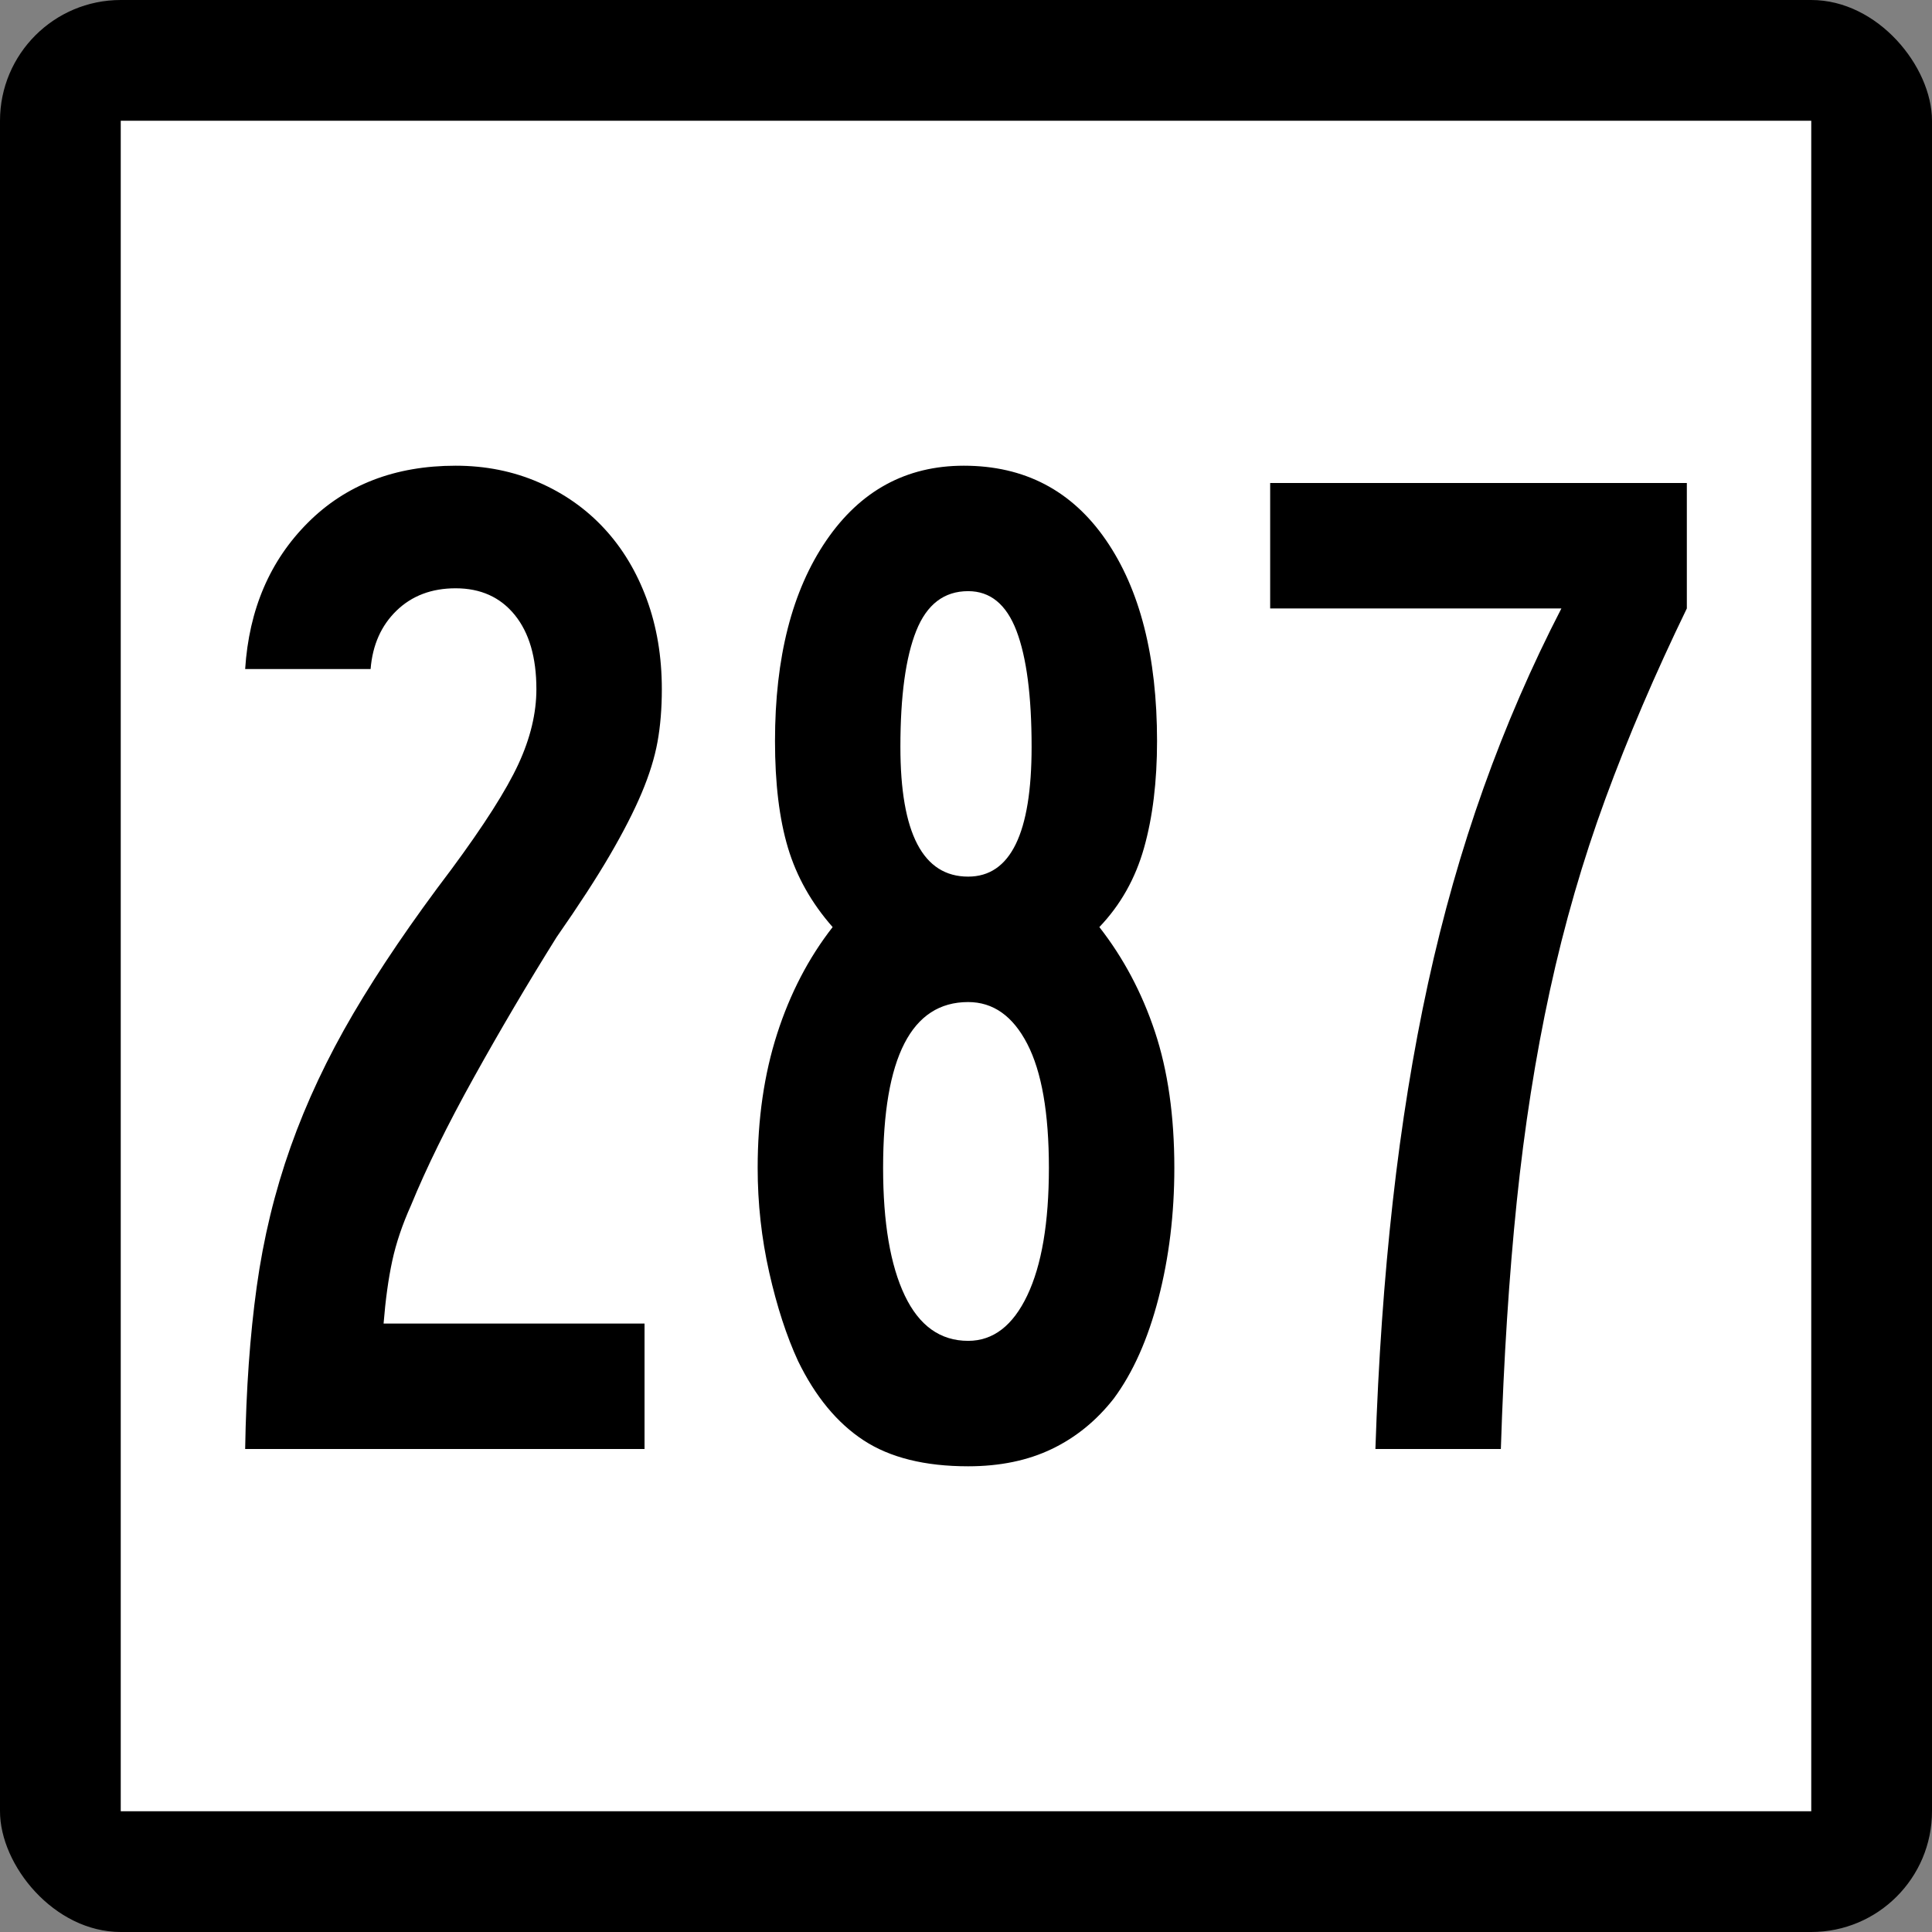
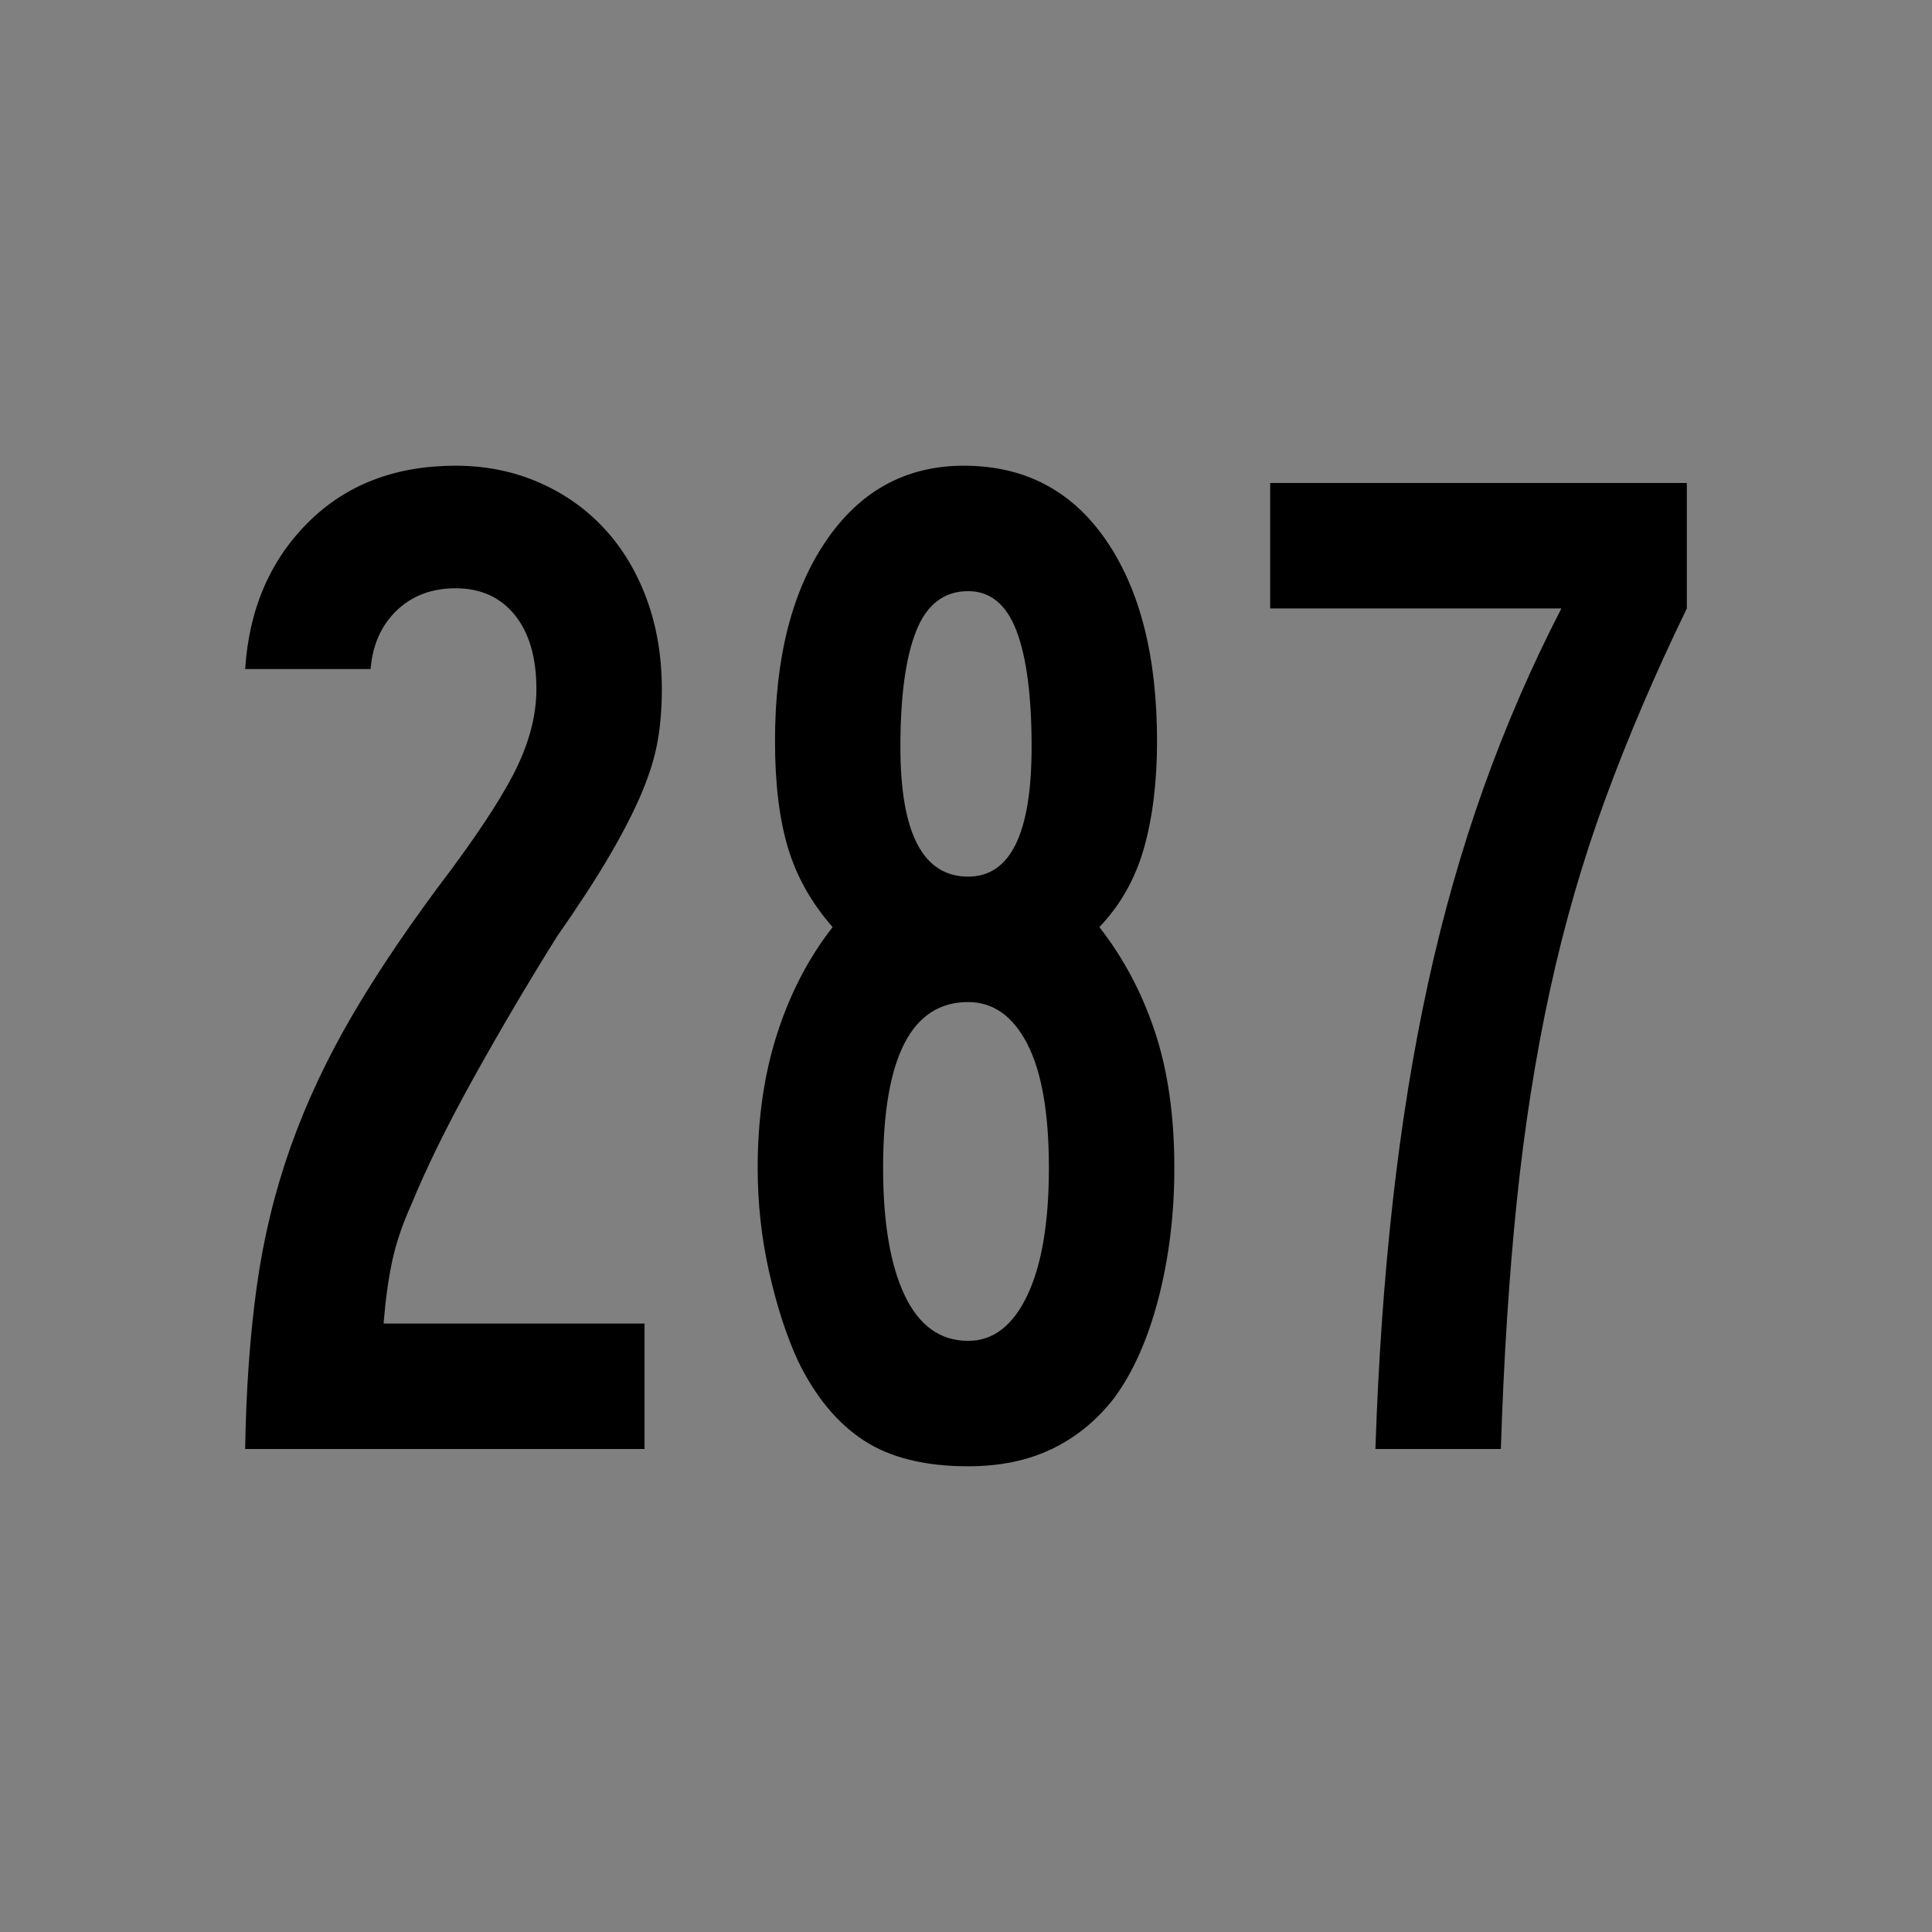
<svg xmlns="http://www.w3.org/2000/svg" xmlns:ns1="http://sodipodi.sourceforge.net/DTD/sodipodi-0.dtd" xmlns:ns2="http://www.inkscape.org/namespaces/inkscape" id="svg2" ns1:version="0.32" ns2:version="0.45.1" width="200" height="200" version="1.0" ns1:docbase="C:\Users\Emil\Desktop\Matté's Work\Pix\svg\CT" ns1:docname="Connecticut_Highway_287.svg" ns2:output_extension="org.inkscape.output.svg.inkscape">
  <rect width="100%" height="100%" fill="#808080" stroke="none" />
  <defs id="defs5" />
  <ns1:namedview ns2:window-height="575" ns2:window-width="765" ns2:pageshadow="2" ns2:pageopacity="0.0" guidetolerance="10.0" gridtolerance="10.0" objecttolerance="10.0" borderopacity="1.0" bordercolor="#666666" pagecolor="#ffffff" id="base" width="2160px" height="2160px" units="px" ns2:zoom="1.885" ns2:cx="100" ns2:cy="100" ns2:window-x="255" ns2:window-y="146" ns2:current-layer="g6057" />
  <g id="g6057" transform="matrix(9.2592593e-2,0,0,9.2592593e-2,0,5.6514033e-6)">
-     <rect rx="135" ry="135" y="-6.1035156e-005" x="0" height="2160" width="2160" id="rect2161" style="opacity:1;color:#000000;fill:#000000;fill-opacity:1;fill-rule:nonzero;stroke:none;stroke-width:1;stroke-linecap:butt;stroke-linejoin:miter;marker:none;marker-start:none;marker-mid:none;marker-end:none;stroke-miterlimit:4;stroke-dasharray:none;stroke-dashoffset:0;stroke-opacity:1;visibility:visible;display:inline;overflow:visible;enable-background:accumulate" />
-     <rect style="opacity:1;color:#000000;fill:#ffffff;fill-opacity:1;fill-rule:nonzero;stroke:none;stroke-width:1;stroke-linecap:butt;stroke-linejoin:miter;marker:none;marker-start:none;marker-mid:none;marker-end:none;stroke-miterlimit:4;stroke-dasharray:none;stroke-dashoffset:0;stroke-opacity:1;visibility:visible;display:inline;overflow:visible;enable-background:accumulate" id="rect3134" width="1890" height="1890" x="135" y="135" />
    <path style="font-size:1611.908px;font-style:normal;font-weight:normal;writing-mode:lr-tb;fill:#000000;fill-opacity:1;stroke:none;stroke-width:1px;stroke-linecap:butt;stroke-linejoin:miter;stroke-opacity:1;font-family:Bitstream Vera Sans" d="M 739.939,770.511 C 739.938,792.025 738.332,811.645 735.118,829.369 C 731.904,847.095 725.993,866.165 717.385,886.579 C 708.776,906.994 696.953,930.098 681.918,955.89 C 666.881,981.683 646.999,1012.305 622.273,1047.755 C 590.036,1099.341 559.143,1151.73 529.596,1204.922 C 500.048,1258.115 476.682,1305.666 459.498,1347.577 C 449.824,1369.091 442.838,1389.784 438.543,1409.657 C 434.246,1429.531 431.016,1452.896 428.852,1479.755 L 720.607,1479.755 L 720.607,1620 L 274.095,1620 C 275.177,1553.362 279.482,1492.914 287.008,1438.655 C 294.534,1384.397 307.16,1332.279 324.885,1282.3 C 342.611,1232.322 365.985,1182.622 395.008,1133.2 C 424.031,1083.78 460.564,1030.046 504.607,972 C 541.139,922.58 566.12,883.357 579.55,854.334 C 592.979,825.312 599.694,797.371 599.694,770.511 C 599.694,735.062 591.634,707.4 575.516,687.525 C 559.398,667.653 537.368,657.716 509.428,657.715 C 482.569,657.716 460.547,666.038 443.363,682.68 C 426.179,699.324 416.505,721.091 414.34,747.982 L 274.095,747.982 C 278.391,681.344 301.765,626.799 344.218,584.346 C 386.67,541.895 441.74,520.669 509.428,520.668 C 542.746,520.669 573.647,526.85 602.129,539.213 C 630.61,551.577 655.059,568.77 675.474,590.79 C 695.888,612.813 711.735,639.138 723.017,669.767 C 734.298,700.398 739.938,733.979 739.939,770.511 L 739.939,770.511 z M 1312.922,1305.666 C 1312.921,1357.252 1307.01,1405.878 1295.188,1451.543 C 1283.366,1497.21 1266.714,1534.554 1245.234,1563.577 C 1225.885,1588.304 1202.782,1607.112 1175.924,1620 C 1149.065,1632.888 1117.894,1639.332 1082.41,1639.332 C 1034.071,1639.332 995.128,1629.666 965.581,1610.334 C 936.033,1591.002 911.585,1561.446 892.236,1521.666 C 879.348,1493.725 868.599,1460.685 859.991,1422.545 C 851.382,1384.406 847.078,1345.446 847.078,1305.666 C 847.078,1250.867 854.334,1200.905 868.845,1155.779 C 883.357,1110.655 904.042,1070.892 930.901,1036.49 C 907.256,1009.632 890.604,980.084 880.947,947.847 C 871.289,915.611 866.46,875.848 866.46,828.557 C 866.46,735.062 885.529,660.373 923.669,604.49 C 961.809,548.609 1013.116,520.669 1077.59,520.668 C 1145.31,520.669 1198.24,548.339 1236.38,603.678 C 1274.519,659.02 1293.589,733.979 1293.59,828.557 C 1293.589,873.683 1288.752,913.438 1279.078,947.822 C 1269.403,982.208 1252.744,1011.764 1229.1,1036.49 C 1255.991,1070.892 1276.684,1109.851 1291.179,1153.369 C 1305.674,1196.888 1312.921,1247.653 1312.922,1305.666 L 1312.922,1305.666 z M 1153.345,835.001 C 1153.344,778.039 1147.704,734.783 1136.423,705.234 C 1125.141,675.687 1107.137,660.914 1082.41,660.913 C 1055.552,660.914 1036.211,675.687 1024.389,705.234 C 1012.566,734.783 1006.655,778.039 1006.655,835.001 C 1006.655,931.713 1031.907,980.068 1082.41,980.067 C 1129.699,980.068 1153.344,931.713 1153.345,835.001 L 1153.345,835.001 z M 1172.677,1305.666 C 1172.677,1244.407 1164.617,1198.199 1148.499,1167.044 C 1132.38,1135.89 1110.351,1120.313 1082.41,1120.312 C 1019.019,1120.313 987.323,1182.097 987.323,1305.666 C 987.323,1366.926 995.382,1414.478 1011.501,1448.321 C 1027.619,1482.165 1051.255,1499.087 1082.41,1499.087 C 1110.351,1499.087 1132.38,1482.165 1148.499,1448.321 C 1164.617,1414.478 1172.677,1366.926 1172.677,1305.666 L 1172.677,1305.666 z M 1885.905,680.245 C 1850.454,753.312 1820.102,824.238 1794.851,893.023 C 1769.599,961.81 1748.914,1033.277 1732.796,1107.424 C 1716.677,1181.573 1704.322,1260.287 1695.73,1343.568 C 1687.138,1426.85 1681.219,1518.993 1677.972,1620 L 1537.727,1620 C 1540.974,1522.207 1547.434,1430.055 1557.109,1343.543 C 1566.783,1257.032 1579.941,1175.629 1596.585,1099.332 C 1613.228,1023.037 1633.913,950.233 1658.64,880.922 C 1683.367,811.612 1712.373,744.72 1745.66,680.245 L 1420.061,680.245 L 1420.061,540 L 1885.905,540 L 1885.905,680.245 L 1885.905,680.245 z " id="text4105" />
  </g>
</svg>